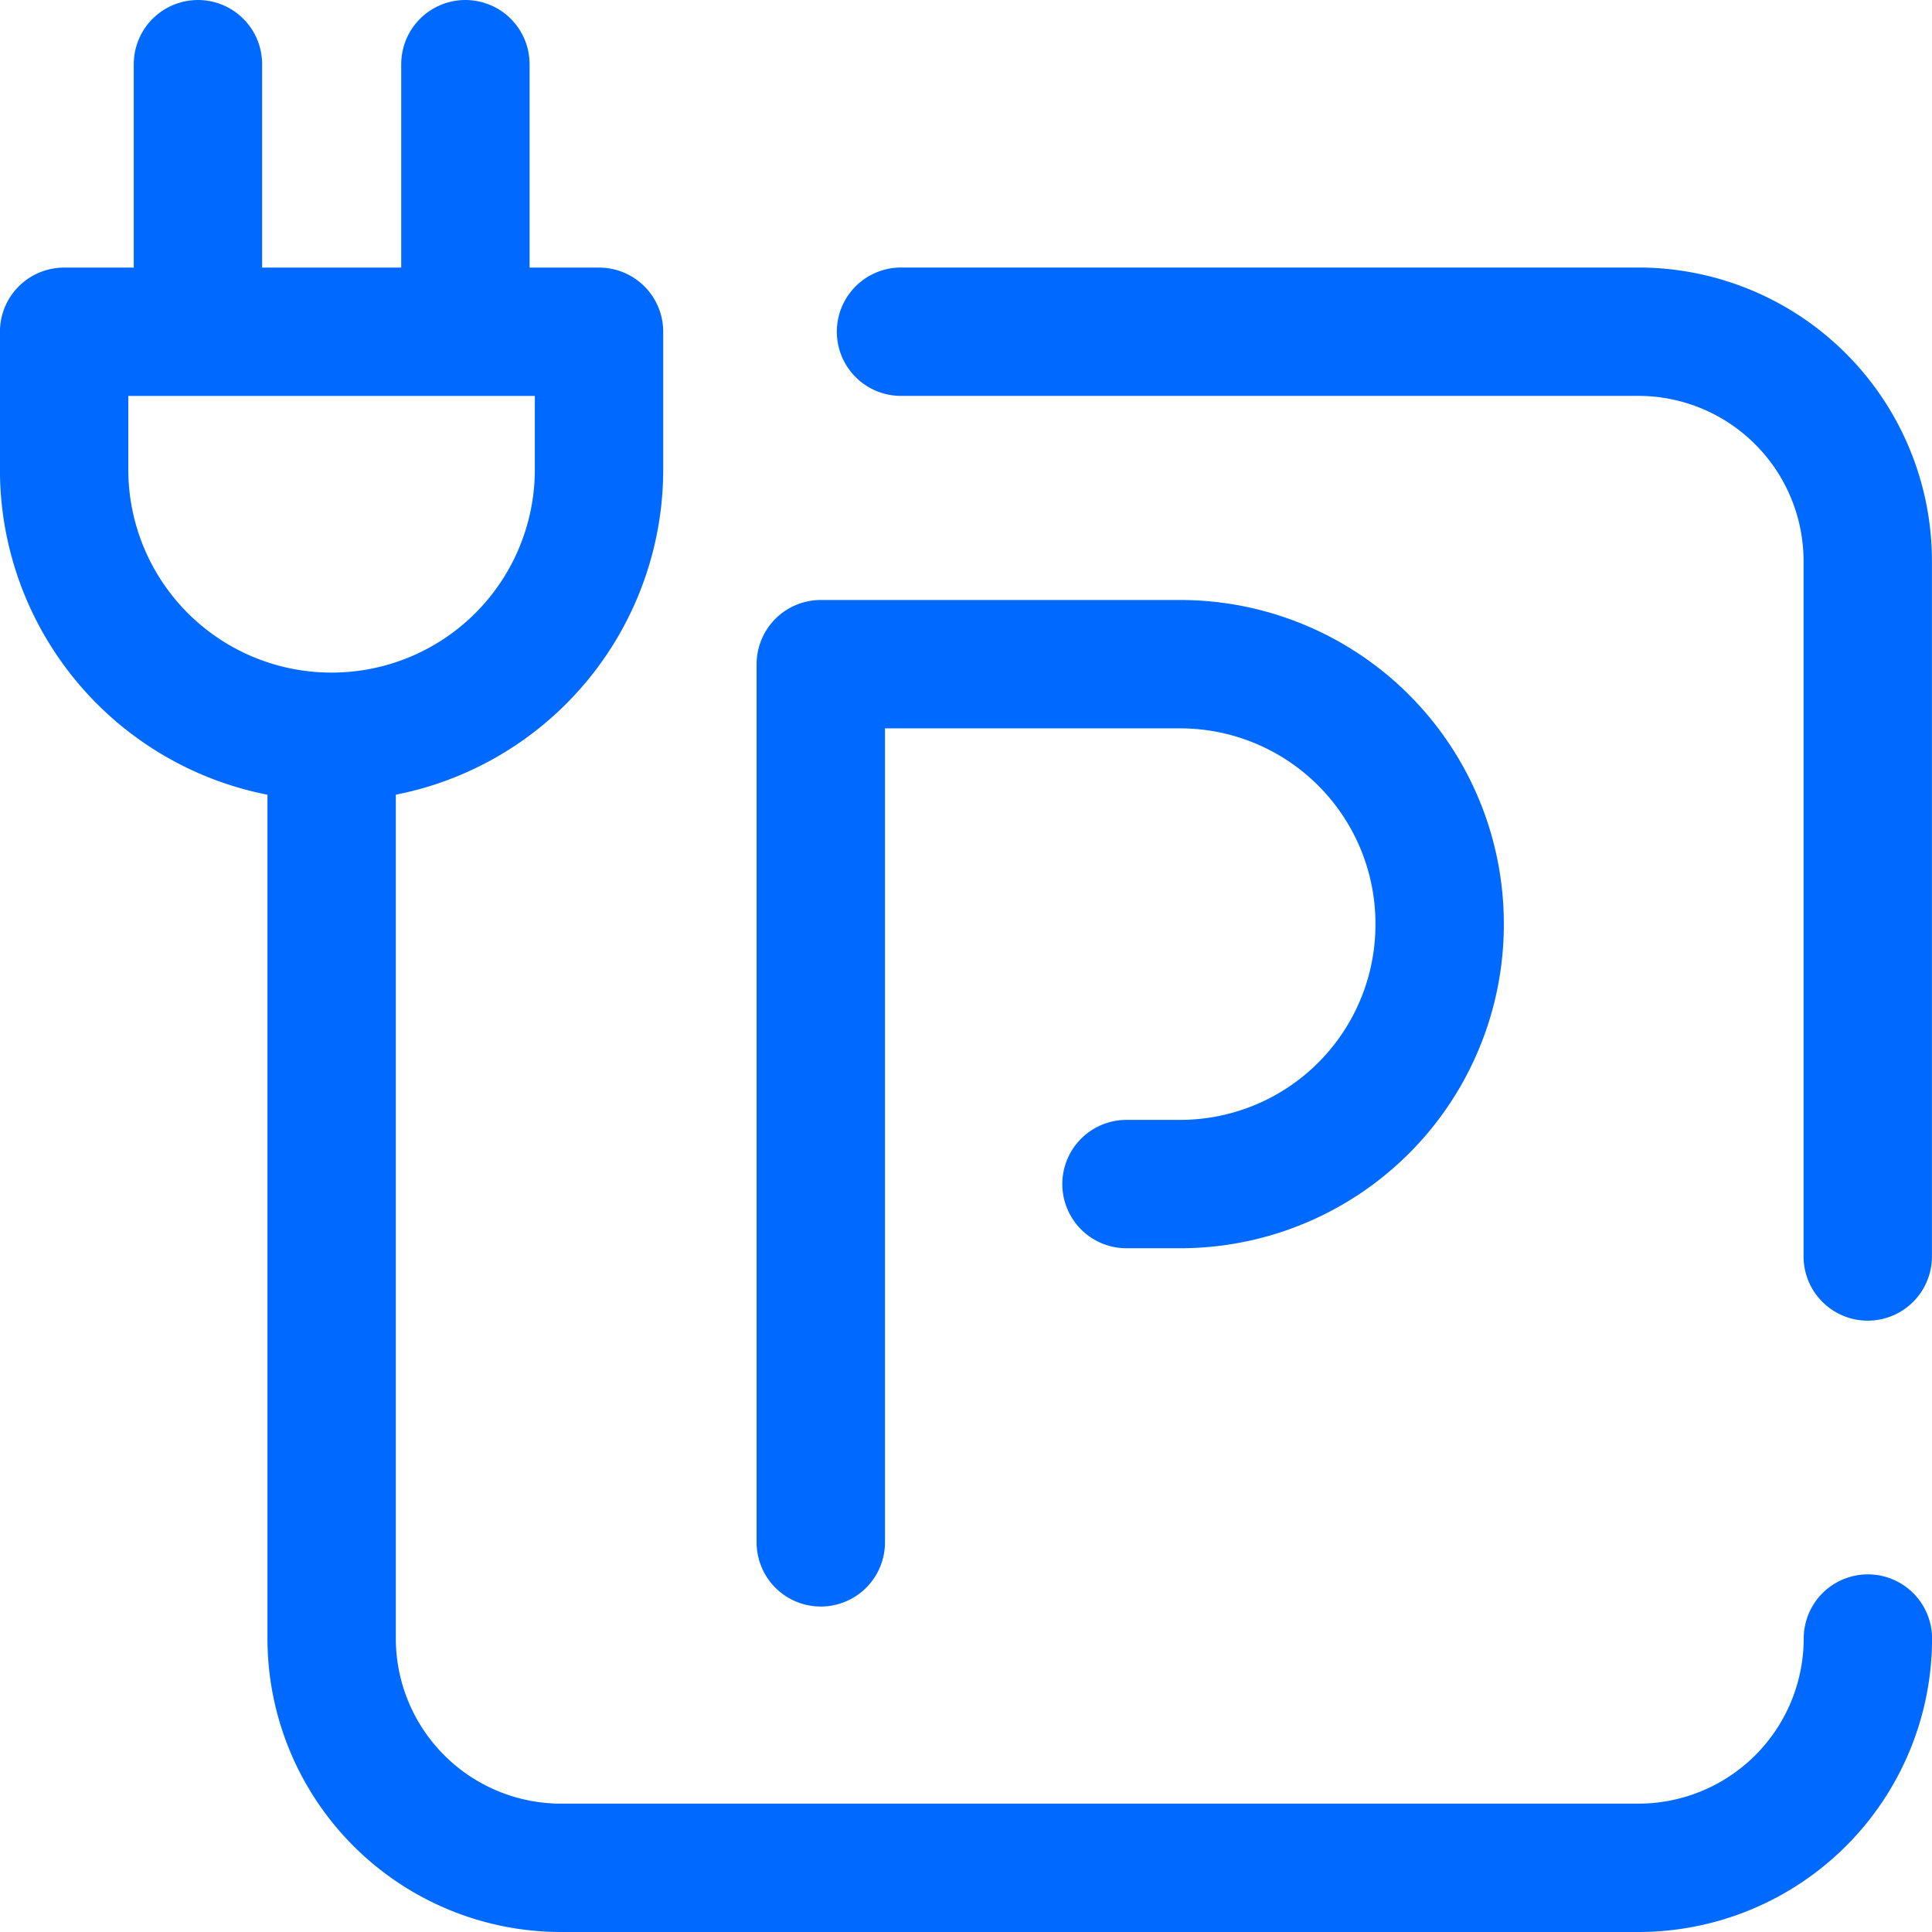
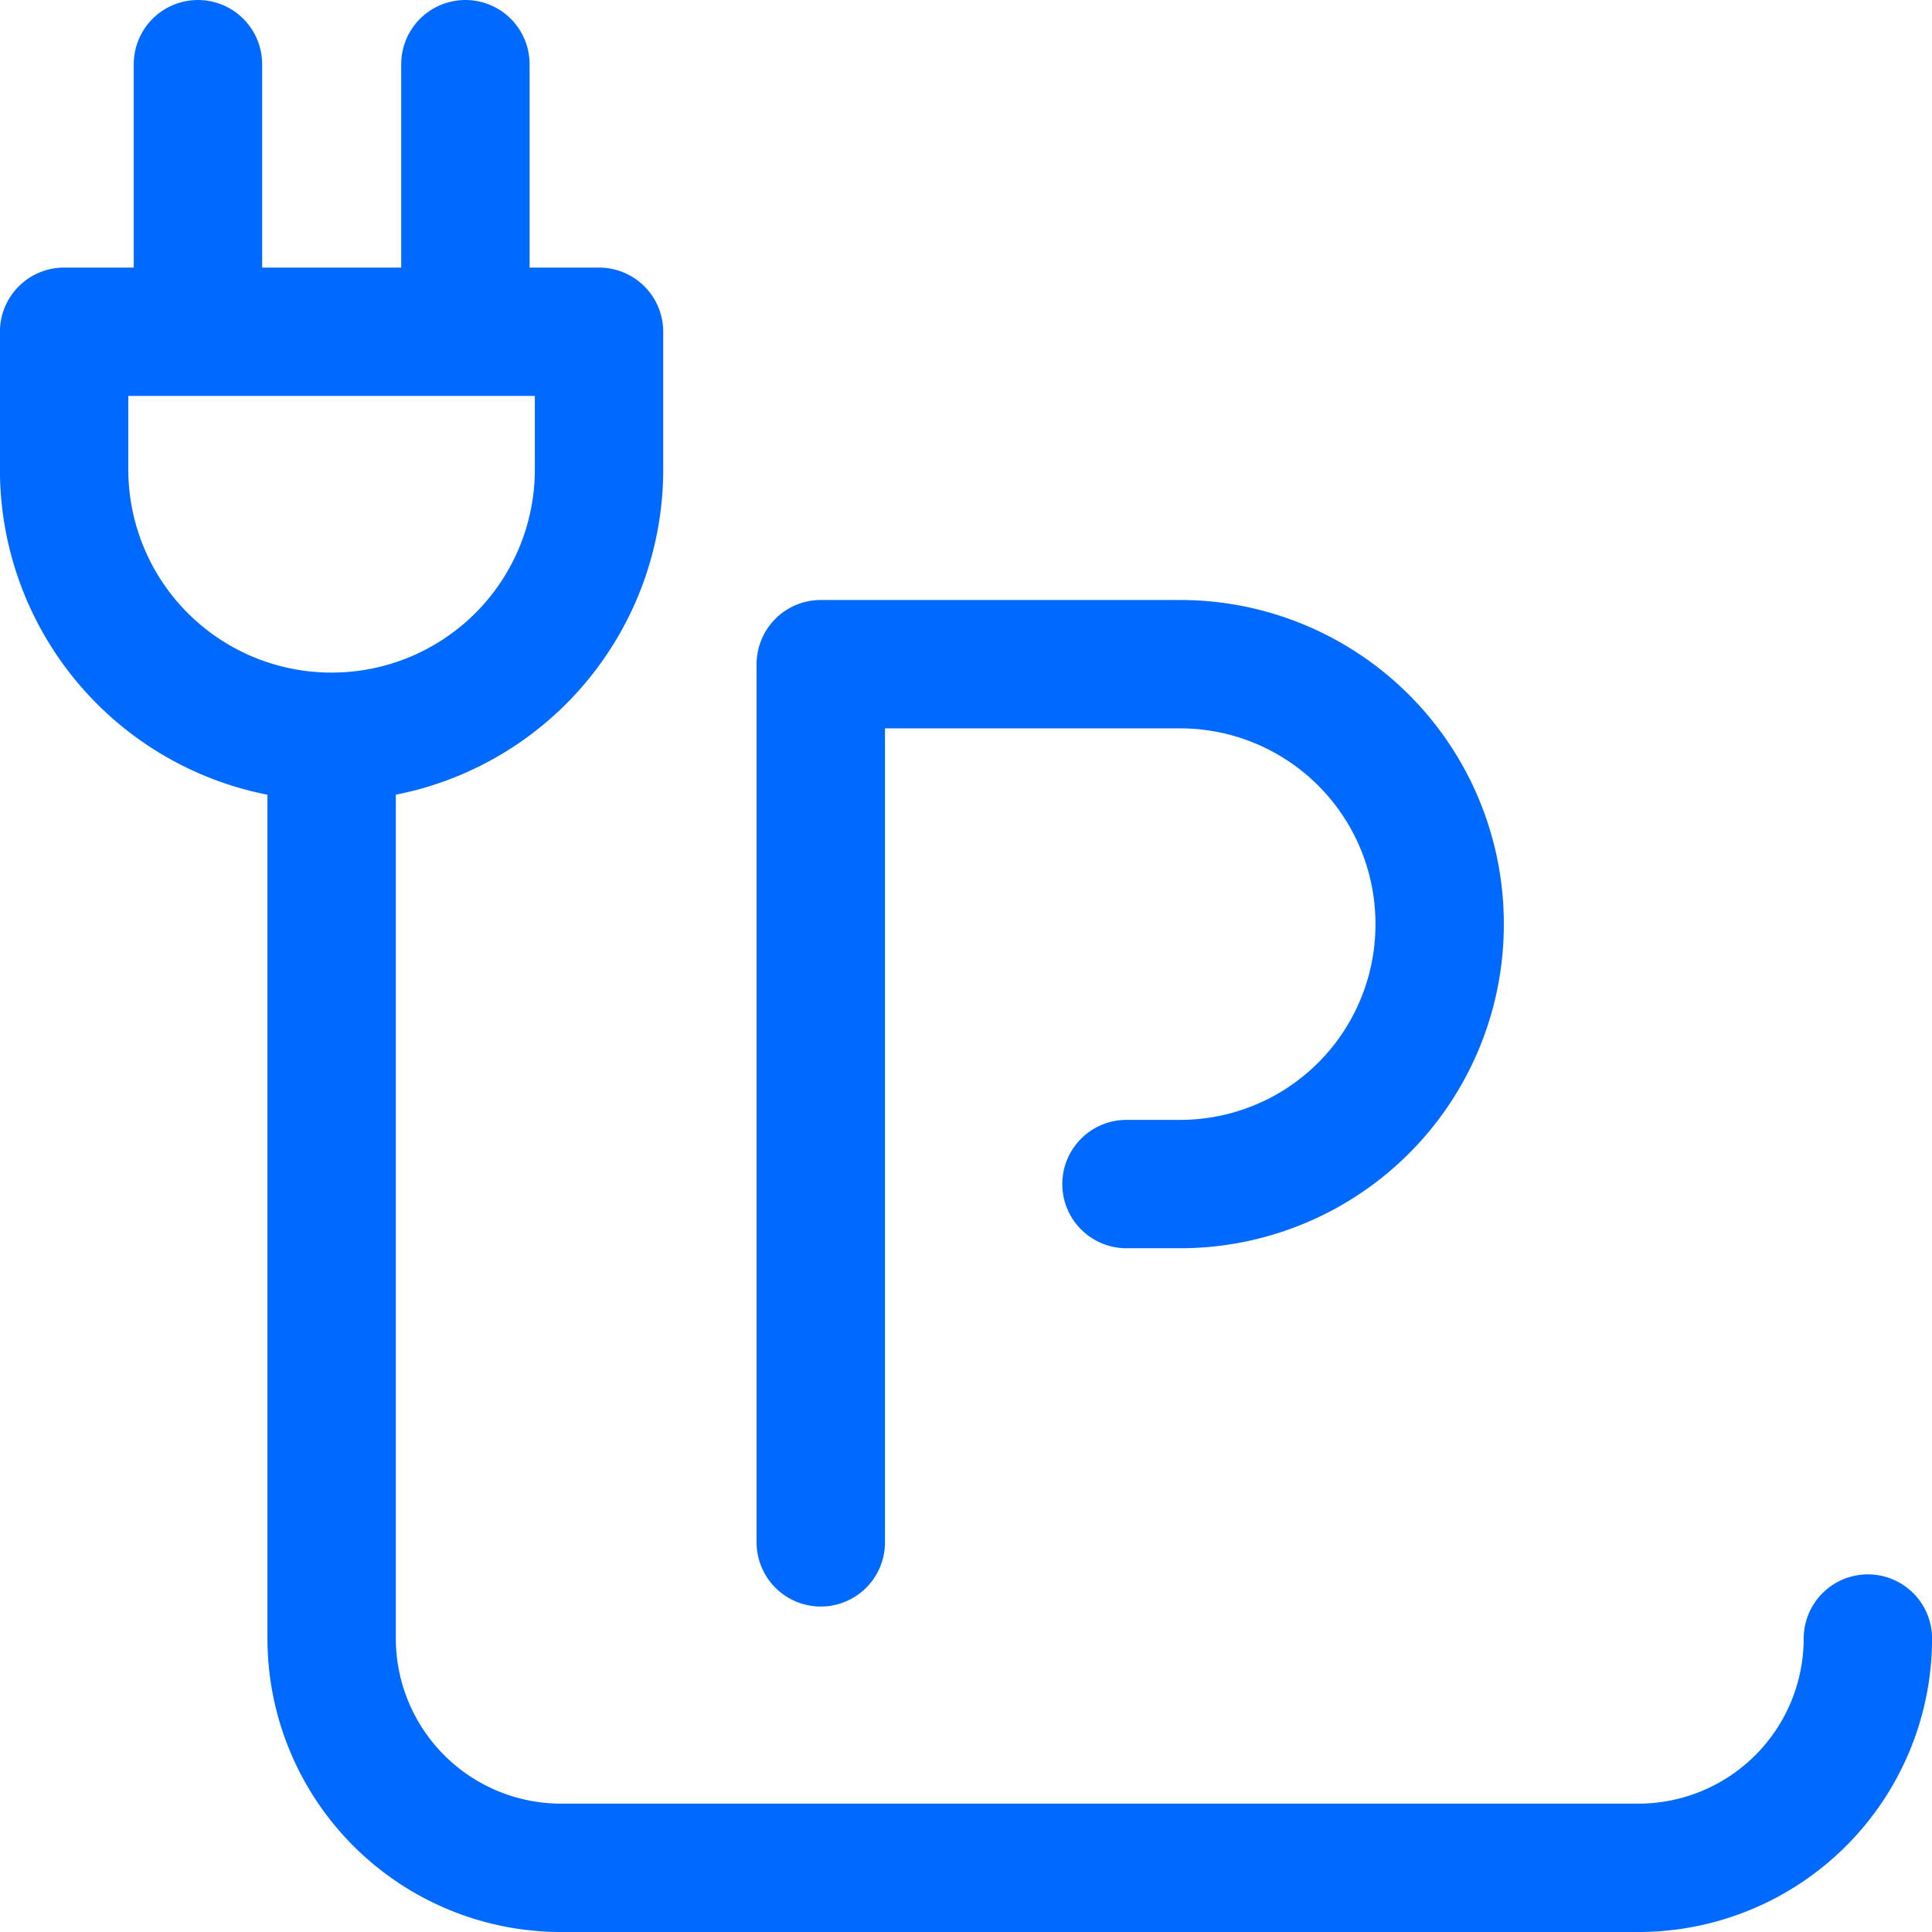
<svg xmlns="http://www.w3.org/2000/svg" width="30.101" height="30.101" viewBox="0 0 30.101 30.101">
  <g id="Raggruppa_10517" data-name="Raggruppa 10517" transform="translate(-727.424 -1499.091)">
    <g id="g1440_1_" transform="translate(728.424 1500.091)">
      <g id="g1442_1_" transform="translate(0 0)">
        <g id="Raggruppa_10514" data-name="Raggruppa 10514" transform="translate(0 0)">
          <g id="g1444_1_">
            <g id="g1450_1_" transform="translate(13.038 4.168)">
-               <path id="path1452_1_" d="M0,0H11.49a3.575,3.575,0,0,1,3.572,3.572V14.408" fill="none" stroke="#0069ff" stroke-linecap="round" stroke-linejoin="round" stroke-miterlimit="13.333" stroke-width="2" />
-             </g>
+               </g>
            <g id="g1454_1_" transform="translate(4.168 10.746)">
              <path id="path1456_1_" d="M-512.065-294.883a3.575,3.575,0,0,1-3.572,3.572h-16.789A3.575,3.575,0,0,1-536-294.883v-13.783" transform="translate(535.999 308.666)" fill="none" stroke="#0069ff" stroke-linecap="round" stroke-linejoin="round" stroke-miterlimit="13.333" stroke-width="2" />
            </g>
            <g id="g1458_1_" transform="translate(11.788 9.349)">
              <path id="path1460_1_" d="M0-292.718V-306.4H5.6a4.044,4.044,0,0,1,4.042,4.048A4.044,4.044,0,0,1,5.6-298.3H4.763" transform="translate(0 306.399)" fill="none" stroke="#0069ff" stroke-linecap="round" stroke-linejoin="round" stroke-miterlimit="13.333" stroke-width="2" />
            </g>
            <g id="g1462_1_" transform="translate(0 4.168)">
              <path id="path1464_1_" d="M-89.166-135.022h0a4.164,4.164,0,0,1-4.168-4.167v-2.143H-85v2.143A4.164,4.164,0,0,1-89.166-135.022Z" transform="translate(93.333 141.333)" fill="none" stroke="#0069ff" stroke-linecap="round" stroke-linejoin="round" stroke-miterlimit="13.333" stroke-width="2" />
            </g>
            <g id="g1466_1_" transform="translate(6.251)">
              <path id="path1468_1_" d="M0-85.344v-3.989" transform="translate(0 89.333)" fill="none" stroke="#0069ff" stroke-linecap="round" stroke-linejoin="round" stroke-miterlimit="13.333" stroke-width="2" />
            </g>
            <g id="g1470_1_" transform="translate(2.084)">
              <path id="path1472_1_" d="M0-85.344v-3.989" transform="translate(0 89.333)" fill="none" stroke="#0069ff" stroke-linecap="round" stroke-linejoin="round" stroke-miterlimit="13.333" stroke-width="2" />
            </g>
          </g>
        </g>
      </g>
    </g>
  </g>
</svg>